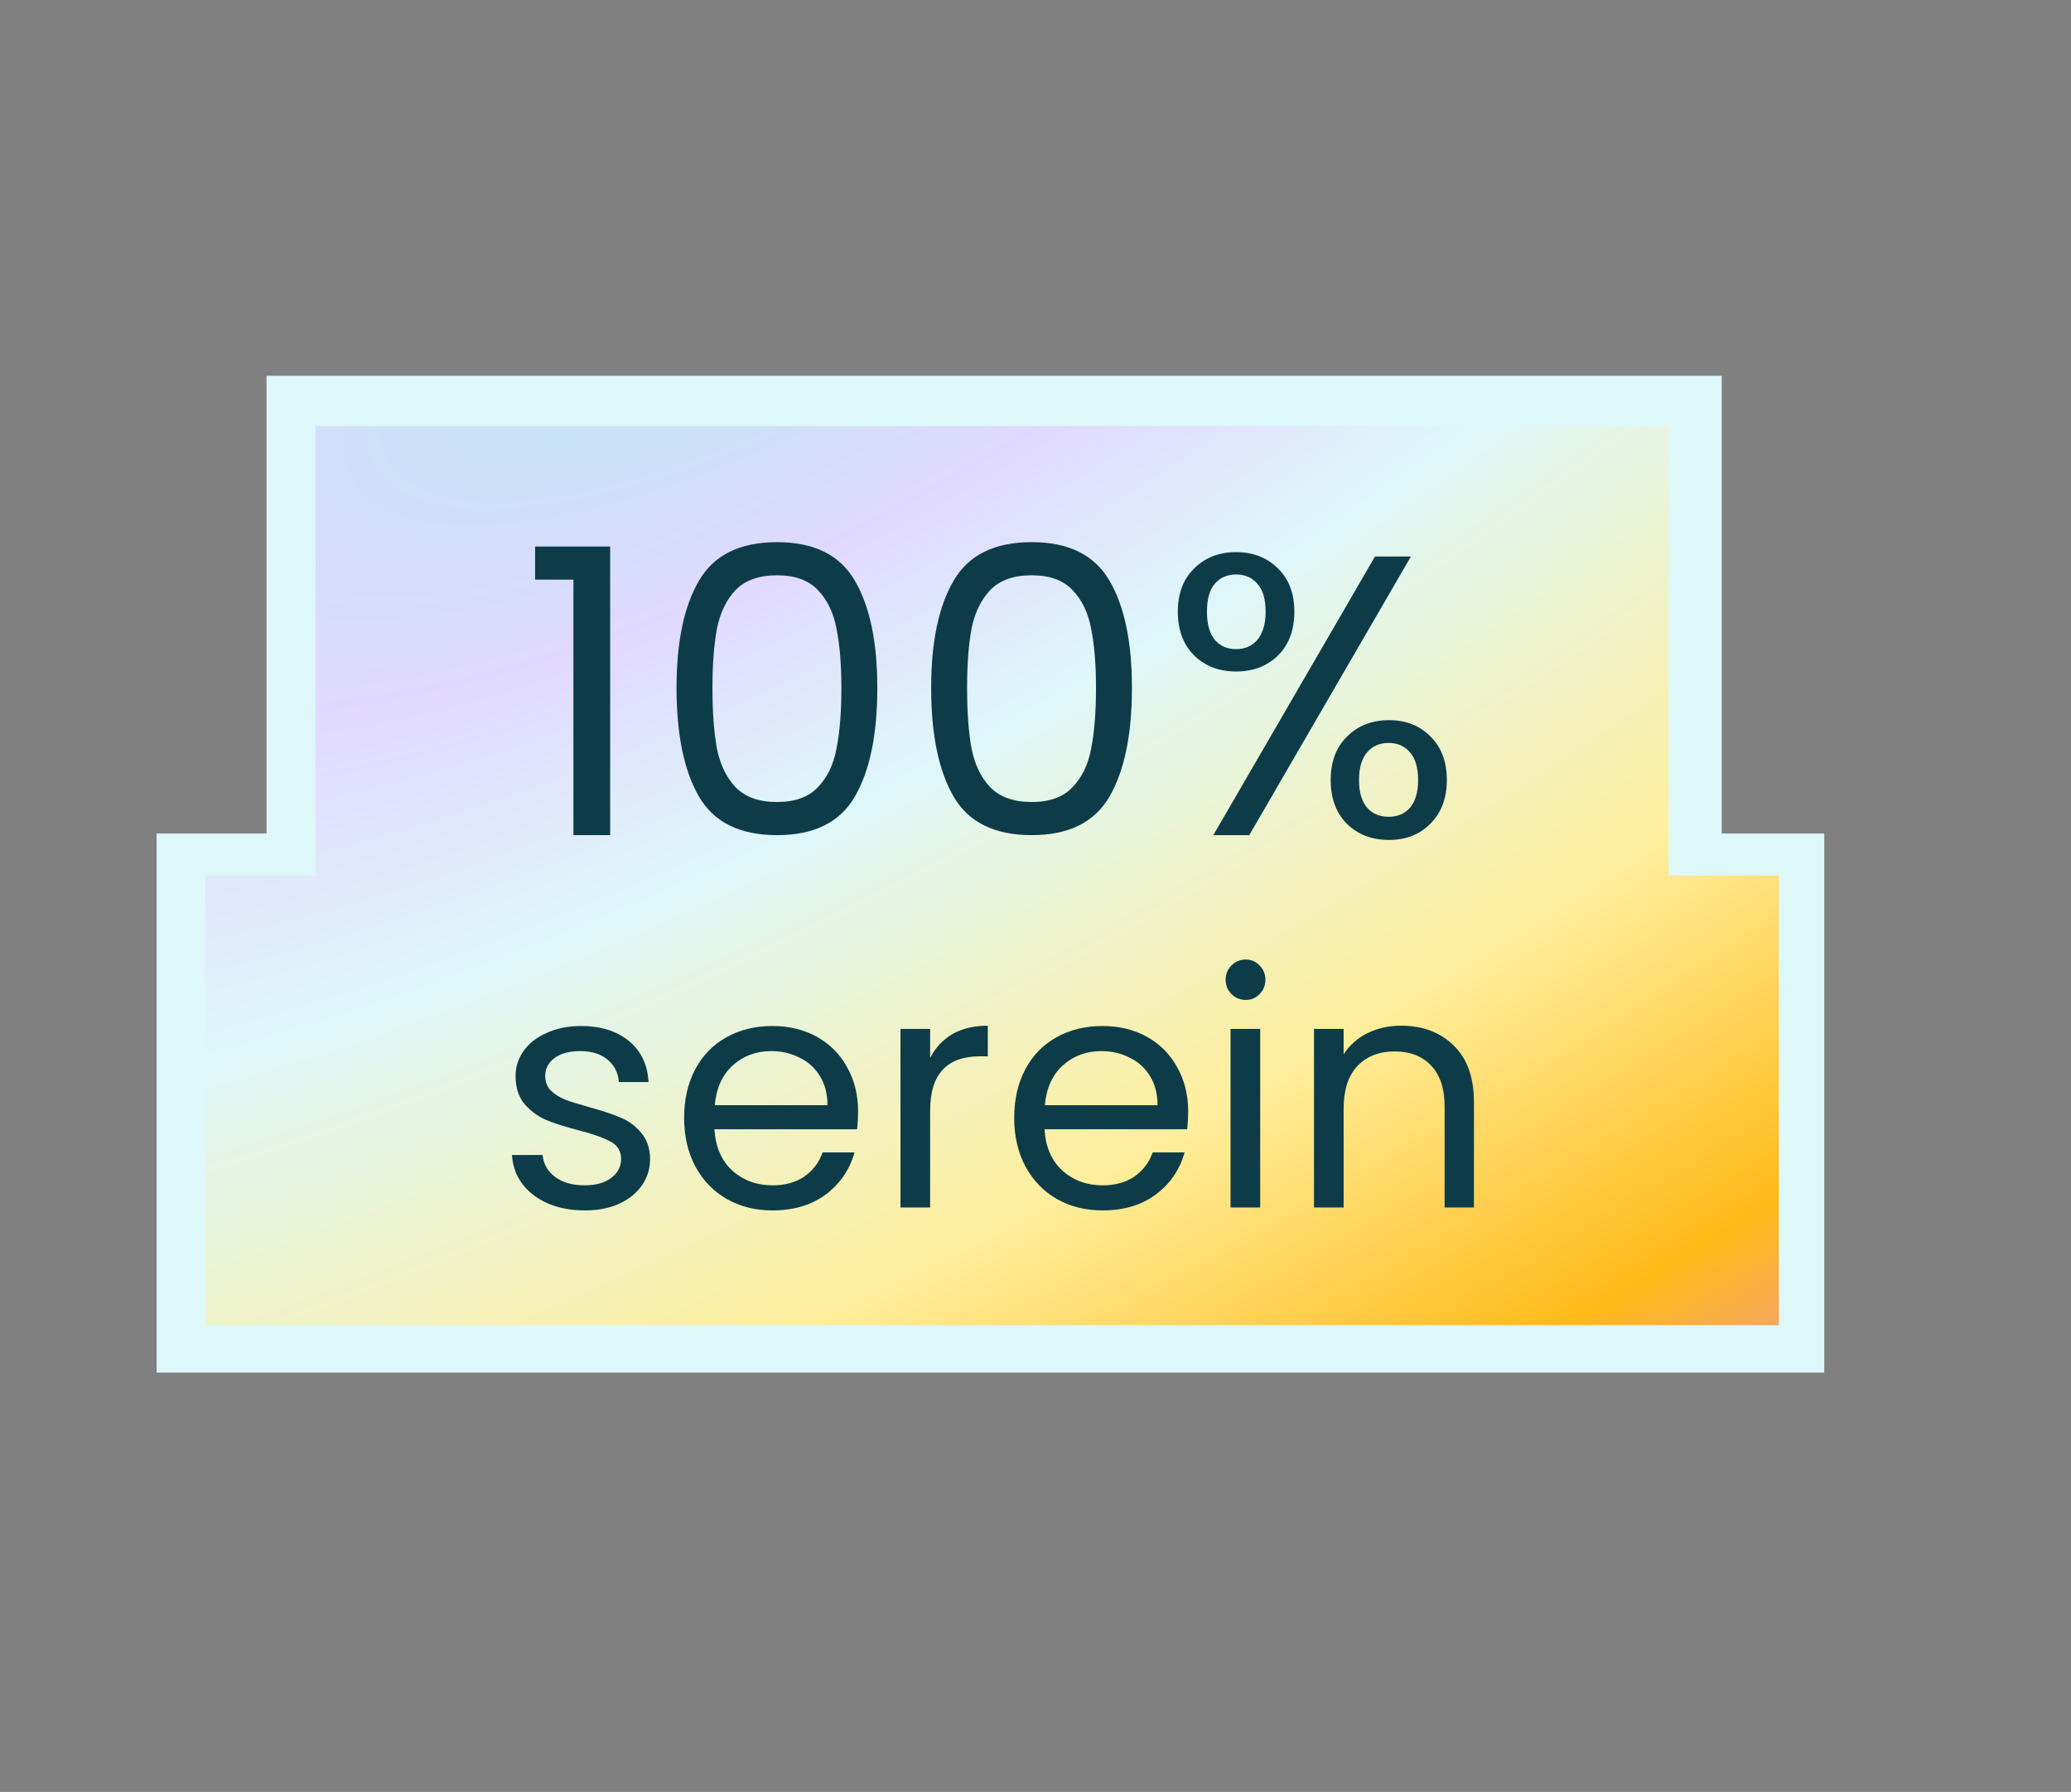
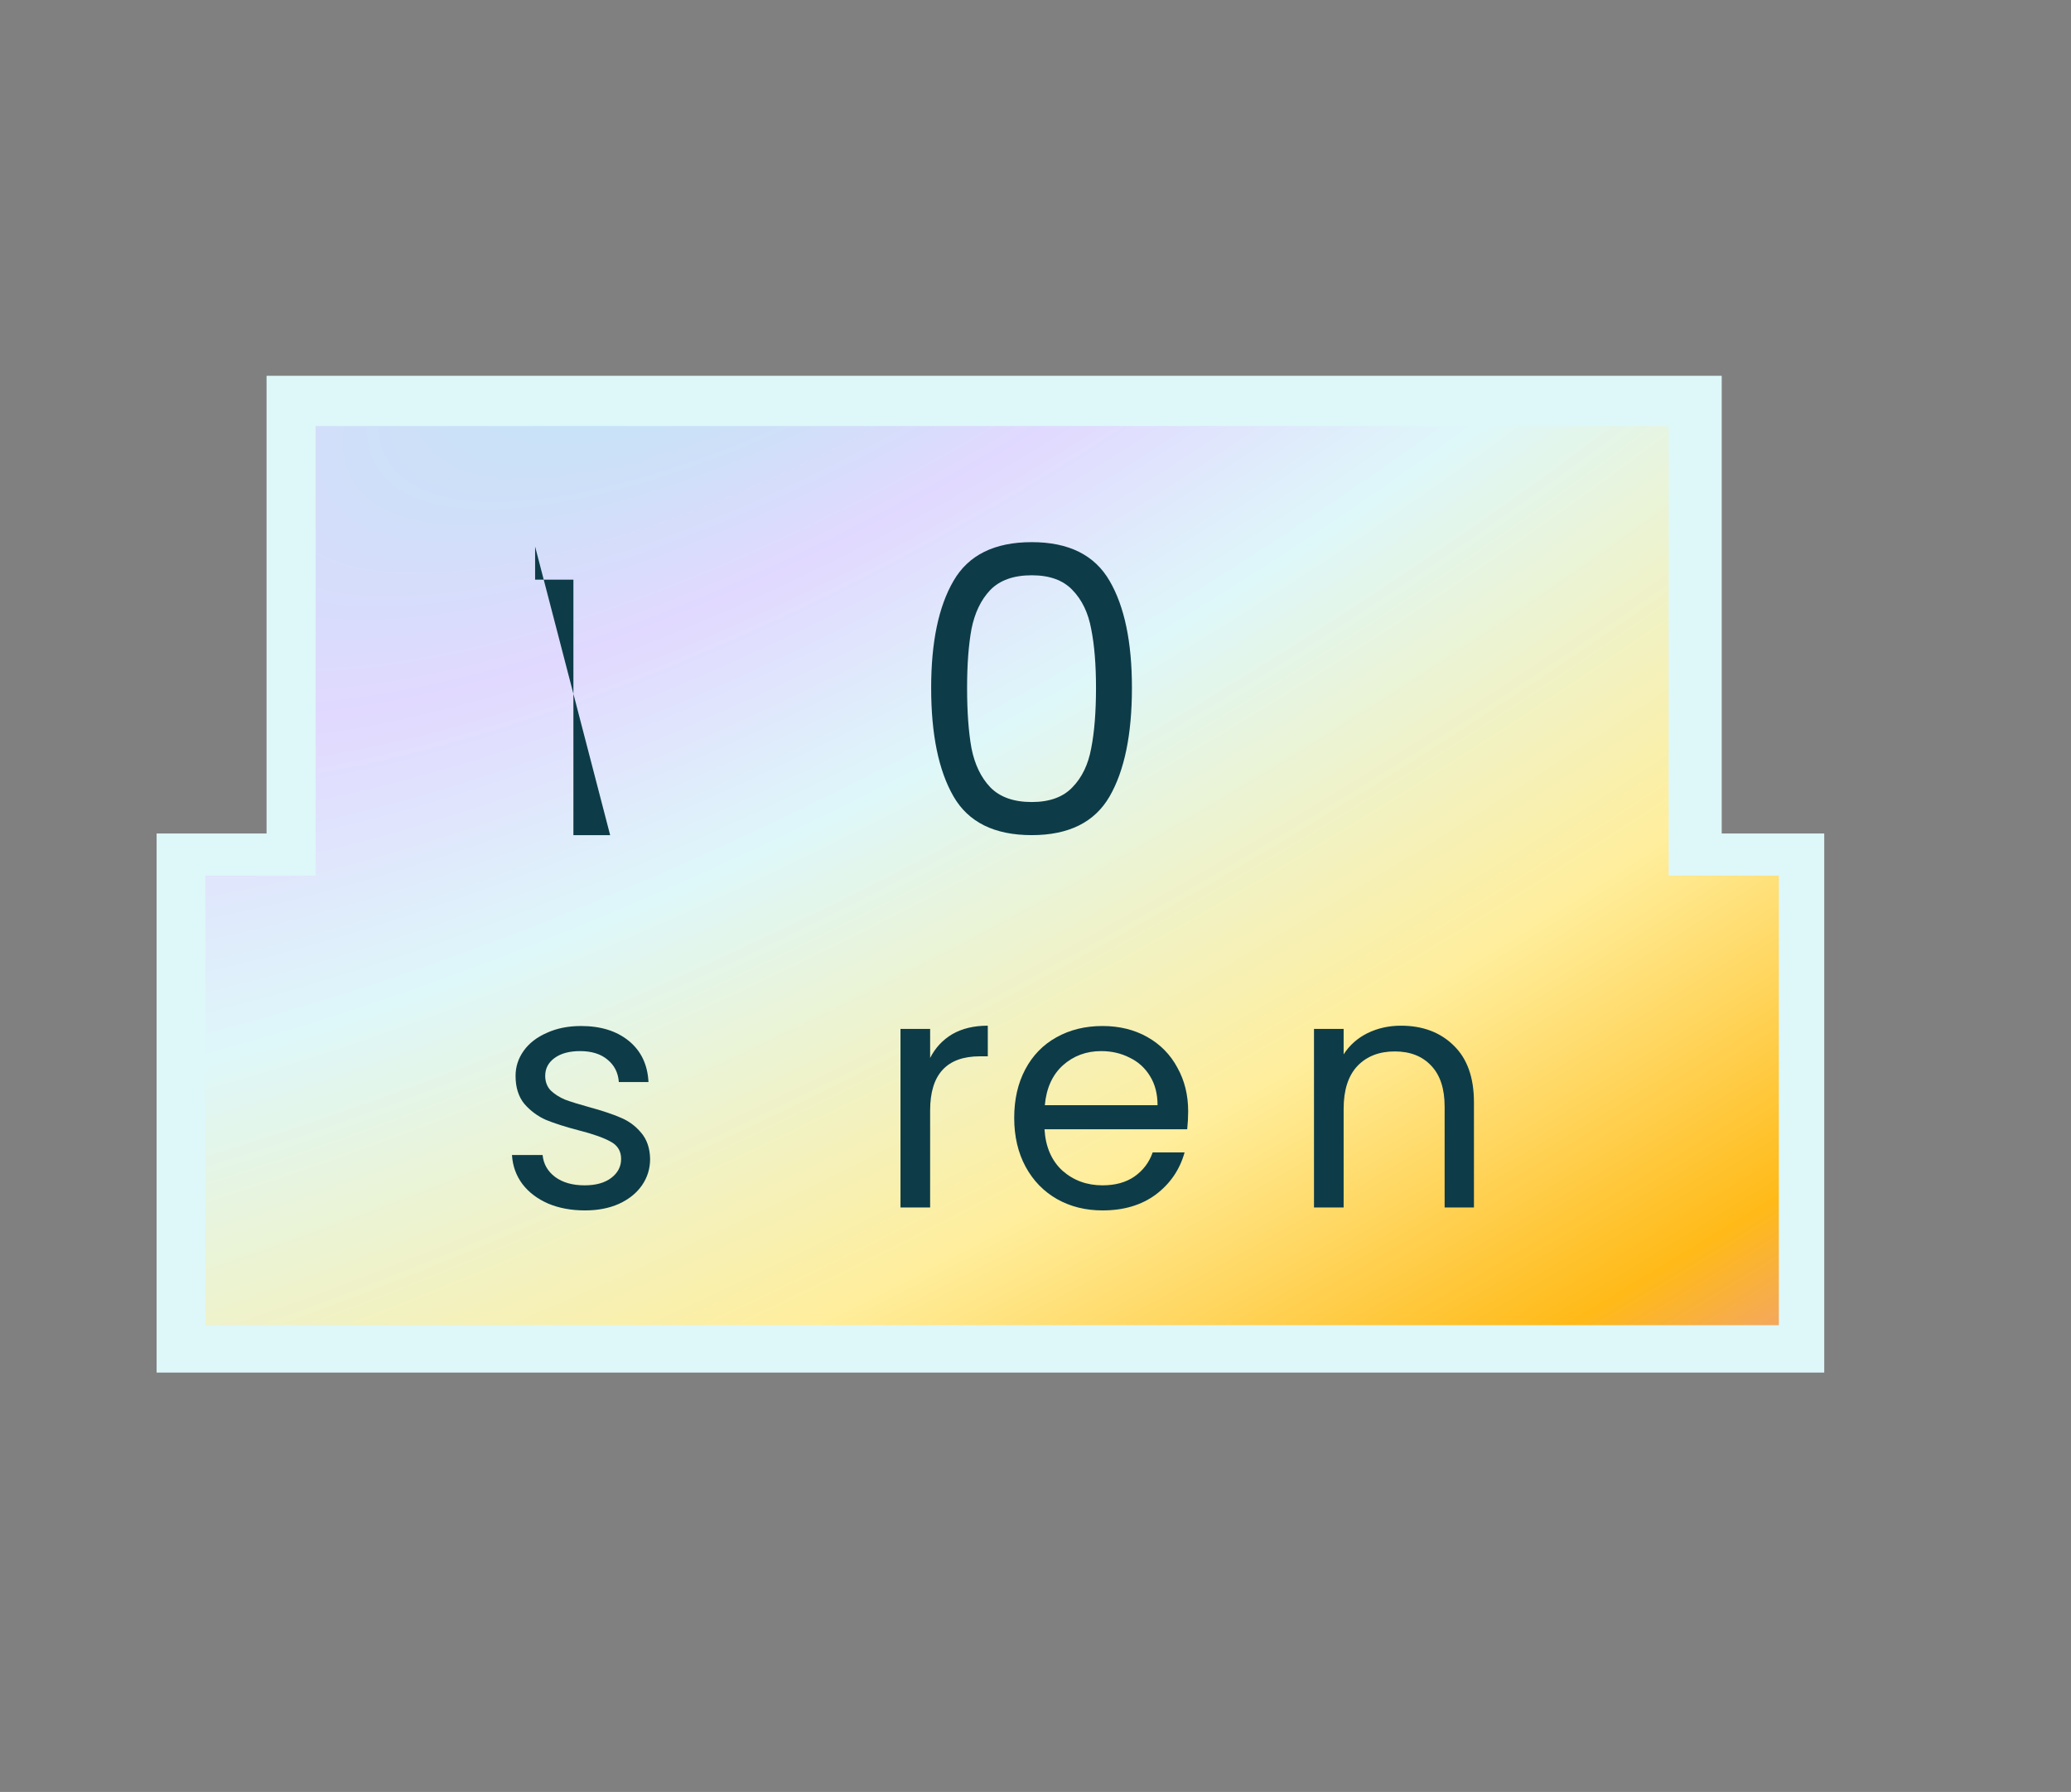
<svg xmlns="http://www.w3.org/2000/svg" width="89" height="77" viewBox="0 0 89 77" fill="none">
  <rect x="0" y="0" width="89" height="77" fill="#808080" stroke="none" />
  <path fill-rule="evenodd" clip-rule="evenodd" d="M73.99 16.148L11.455 16.148L11.455 35.815L6.73 35.815L6.73 58.98L78.396 58.98L78.396 35.815L73.99 35.815L73.99 16.148Z" fill="#DEF7F9" />
  <path fill-rule="evenodd" clip-rule="evenodd" d="M71.71 18.307L13.565 18.307L13.565 37.625L8.828 37.625L8.828 56.944L76.445 56.944L76.445 37.625L71.71 37.625L71.71 18.307Z" fill="url(#paint0_diamond_497_26896)" />
-   <path d="M22.996 24.908V23.485L26.221 23.485L26.221 35.886H24.642V24.908H22.996Z" fill="#0D3C48" />
-   <path d="M29.073 29.557C29.073 27.59 29.394 26.058 30.034 24.96C30.674 23.851 31.795 23.296 33.396 23.296C34.986 23.296 36.101 23.851 36.741 24.96C37.381 26.058 37.702 27.59 37.702 29.557C37.702 31.558 37.381 33.113 36.741 34.223C36.101 35.332 34.986 35.886 33.396 35.886C31.795 35.886 30.674 35.332 30.034 34.223C29.394 33.113 29.073 31.558 29.073 29.557ZM36.158 29.557C36.158 28.562 36.089 27.721 35.952 27.035C35.826 26.338 35.557 25.777 35.146 25.354C34.745 24.931 34.162 24.72 33.396 24.72C32.618 24.72 32.024 24.931 31.612 25.354C31.212 25.777 30.943 26.338 30.806 27.035C30.68 27.721 30.617 28.562 30.617 29.557C30.617 30.586 30.68 31.45 30.806 32.147C30.943 32.845 31.212 33.405 31.612 33.828C32.024 34.251 32.618 34.463 33.396 34.463C34.162 34.463 34.745 34.251 35.146 33.828C35.557 33.405 35.826 32.845 35.952 32.147C36.089 31.45 36.158 30.586 36.158 29.557Z" fill="#0D3C48" />
+   <path d="M22.996 24.908V23.485L26.221 35.886H24.642V24.908H22.996Z" fill="#0D3C48" />
  <path d="M40.016 29.557C40.016 27.59 40.336 26.058 40.977 24.96C41.617 23.851 42.738 23.296 44.339 23.296C45.928 23.296 47.043 23.851 47.684 24.96C48.324 26.058 48.644 27.59 48.644 29.557C48.644 31.558 48.324 33.113 47.684 34.223C47.043 35.332 45.928 35.886 44.339 35.886C42.738 35.886 41.617 35.332 40.977 34.223C40.336 33.113 40.016 31.558 40.016 29.557ZM47.1 29.557C47.1 28.562 47.032 27.721 46.895 27.035C46.769 26.338 46.5 25.777 46.088 25.354C45.688 24.931 45.105 24.72 44.339 24.72C43.561 24.72 42.966 24.931 42.555 25.354C42.154 25.777 41.886 26.338 41.748 27.035C41.623 27.721 41.56 28.562 41.56 29.557C41.56 30.586 41.623 31.45 41.748 32.147C41.886 32.845 42.154 33.405 42.555 33.828C42.966 34.251 43.561 34.463 44.339 34.463C45.105 34.463 45.688 34.251 46.088 33.828C46.5 33.405 46.769 32.845 46.895 32.147C47.032 31.45 47.1 30.586 47.1 29.557Z" fill="#0D3C48" />
-   <path d="M50.616 26.281C50.616 25.503 50.85 24.885 51.319 24.428C51.788 23.959 52.388 23.725 53.12 23.725C53.852 23.725 54.452 23.959 54.921 24.428C55.39 24.885 55.624 25.503 55.624 26.281C55.624 27.07 55.39 27.699 54.921 28.167C54.452 28.625 53.852 28.854 53.12 28.854C52.388 28.854 51.788 28.625 51.319 28.167C50.85 27.699 50.616 27.07 50.616 26.281ZM60.633 23.913L53.686 35.886H52.142L59.089 23.913H60.633ZM53.12 24.685C52.731 24.685 52.422 24.823 52.194 25.097C51.976 25.36 51.868 25.755 51.868 26.281C51.868 26.807 51.976 27.207 52.194 27.481C52.422 27.756 52.731 27.893 53.12 27.893C53.509 27.893 53.818 27.756 54.046 27.481C54.275 27.195 54.389 26.795 54.389 26.281C54.389 25.755 54.275 25.36 54.046 25.097C53.818 24.823 53.509 24.685 53.12 24.685ZM57.185 33.519C57.185 32.73 57.42 32.107 57.889 31.65C58.358 31.181 58.958 30.946 59.69 30.946C60.422 30.946 61.016 31.181 61.474 31.65C61.943 32.107 62.177 32.73 62.177 33.519C62.177 34.297 61.943 34.92 61.474 35.389C61.016 35.858 60.422 36.092 59.69 36.092C58.958 36.092 58.358 35.864 57.889 35.406C57.42 34.937 57.185 34.308 57.185 33.519ZM59.673 31.924C59.284 31.924 58.975 32.061 58.746 32.336C58.518 32.599 58.403 32.993 58.403 33.519C58.403 34.034 58.518 34.428 58.746 34.703C58.975 34.966 59.284 35.097 59.673 35.097C60.061 35.097 60.37 34.966 60.599 34.703C60.828 34.428 60.942 34.034 60.942 33.519C60.942 32.993 60.828 32.599 60.599 32.336C60.37 32.061 60.061 31.924 59.673 31.924Z" fill="#0D3C48" />
  <path d="M25.138 52.012C24.55 52.012 24.023 51.914 23.556 51.718C23.089 51.513 22.721 51.233 22.45 50.878C22.179 50.514 22.03 50.099 22.002 49.632H23.318C23.355 50.015 23.533 50.328 23.85 50.57C24.177 50.813 24.601 50.934 25.124 50.934C25.609 50.934 25.992 50.827 26.272 50.612C26.552 50.398 26.692 50.127 26.692 49.8C26.692 49.464 26.543 49.217 26.244 49.058C25.945 48.89 25.483 48.727 24.858 48.568C24.289 48.419 23.822 48.27 23.458 48.12C23.103 47.962 22.795 47.733 22.534 47.434C22.282 47.126 22.156 46.725 22.156 46.23C22.156 45.838 22.273 45.479 22.506 45.152C22.739 44.826 23.071 44.569 23.5 44.382C23.929 44.186 24.419 44.088 24.97 44.088C25.819 44.088 26.505 44.303 27.028 44.732C27.551 45.162 27.831 45.75 27.868 46.496H26.594C26.566 46.095 26.403 45.773 26.104 45.53C25.815 45.288 25.423 45.166 24.928 45.166C24.471 45.166 24.107 45.264 23.836 45.46C23.565 45.656 23.43 45.913 23.43 46.23C23.43 46.482 23.509 46.692 23.668 46.86C23.836 47.019 24.041 47.15 24.284 47.252C24.536 47.346 24.881 47.453 25.32 47.574C25.871 47.724 26.319 47.873 26.664 48.022C27.009 48.162 27.303 48.377 27.546 48.666C27.798 48.956 27.929 49.334 27.938 49.8C27.938 50.22 27.821 50.598 27.588 50.934C27.355 51.27 27.023 51.536 26.594 51.732C26.174 51.919 25.689 52.012 25.138 52.012Z" fill="#0D3C48" />
-   <path d="M36.876 47.756C36.876 47.999 36.862 48.256 36.834 48.526H30.702C30.749 49.282 31.006 49.875 31.472 50.304C31.948 50.724 32.522 50.934 33.194 50.934C33.745 50.934 34.202 50.808 34.566 50.556C34.94 50.295 35.201 49.95 35.35 49.52H36.722C36.517 50.258 36.106 50.86 35.49 51.326C34.874 51.784 34.109 52.012 33.194 52.012C32.466 52.012 31.813 51.849 31.234 51.522C30.665 51.196 30.217 50.734 29.89 50.136C29.564 49.53 29.4 48.83 29.4 48.036C29.4 47.243 29.559 46.548 29.876 45.95C30.194 45.353 30.637 44.896 31.206 44.578C31.785 44.252 32.448 44.088 33.194 44.088C33.922 44.088 34.566 44.247 35.126 44.564C35.686 44.882 36.116 45.32 36.414 45.88C36.722 46.431 36.876 47.056 36.876 47.756ZM35.56 47.49C35.56 47.005 35.453 46.59 35.238 46.244C35.024 45.89 34.73 45.624 34.356 45.446C33.992 45.26 33.586 45.166 33.138 45.166C32.494 45.166 31.944 45.372 31.486 45.782C31.038 46.193 30.782 46.762 30.716 47.49H35.56Z" fill="#0D3C48" />
  <path d="M39.972 45.46C40.196 45.022 40.513 44.681 40.924 44.438C41.344 44.196 41.853 44.074 42.45 44.074V45.39H42.114C40.686 45.39 39.972 46.165 39.972 47.714V51.886H38.698V44.214H39.972V45.46Z" fill="#0D3C48" />
  <path d="M51.061 47.756C51.061 47.999 51.047 48.256 51.019 48.526H44.887C44.933 49.282 45.19 49.875 45.657 50.304C46.133 50.724 46.707 50.934 47.379 50.934C47.929 50.934 48.387 50.808 48.751 50.556C49.124 50.295 49.385 49.95 49.535 49.52H50.907C50.701 50.258 50.291 50.86 49.675 51.326C49.059 51.784 48.293 52.012 47.379 52.012C46.651 52.012 45.997 51.849 45.419 51.522C44.849 51.196 44.401 50.734 44.075 50.136C43.748 49.53 43.585 48.83 43.585 48.036C43.585 47.243 43.743 46.548 44.061 45.95C44.378 45.353 44.821 44.896 45.391 44.578C45.969 44.252 46.632 44.088 47.379 44.088C48.107 44.088 48.751 44.247 49.311 44.564C49.871 44.882 50.3 45.32 50.599 45.88C50.907 46.431 51.061 47.056 51.061 47.756ZM49.745 47.49C49.745 47.005 49.637 46.59 49.423 46.244C49.208 45.89 48.914 45.624 48.541 45.446C48.177 45.26 47.771 45.166 47.323 45.166C46.679 45.166 46.128 45.372 45.671 45.782C45.223 46.193 44.966 46.762 44.901 47.49H49.745Z" fill="#0D3C48" />
-   <path d="M53.54 42.968C53.298 42.968 53.092 42.884 52.924 42.716C52.756 42.548 52.672 42.343 52.672 42.1C52.672 41.858 52.756 41.652 52.924 41.484C53.092 41.316 53.298 41.232 53.54 41.232C53.774 41.232 53.97 41.316 54.128 41.484C54.296 41.652 54.38 41.858 54.38 42.1C54.38 42.343 54.296 42.548 54.128 42.716C53.97 42.884 53.774 42.968 53.54 42.968ZM54.156 44.214V51.886H52.882V44.214H54.156Z" fill="#0D3C48" />
  <path d="M60.206 44.074C61.139 44.074 61.895 44.359 62.474 44.928C63.052 45.488 63.342 46.3 63.342 47.364V51.886H62.082V47.546C62.082 46.781 61.89 46.198 61.508 45.796C61.125 45.386 60.602 45.18 59.94 45.18C59.268 45.18 58.731 45.39 58.33 45.81C57.938 46.23 57.742 46.842 57.742 47.644V51.886H56.468L56.468 44.214H57.742V45.306C57.994 44.914 58.334 44.611 58.764 44.396C59.202 44.182 59.683 44.074 60.206 44.074Z" fill="#0D3C48" />
  <defs>
    <radialGradient id="paint0_diamond_497_26896" cx="0" cy="0" r="1" gradientUnits="userSpaceOnUse" gradientTransform="translate(35.443 8.548) rotate(59.1) scale(69.677 196.217)">
      <stop stop-color="#B5E9F0" />
      <stop offset="0.19" stop-color="#E1D9FF" />
      <stop offset="0.336" stop-color="#DEF7F9" />
      <stop offset="0.608" stop-color="#FFEE9C" />
      <stop offset="0.832" stop-color="#FFBA18" />
      <stop offset="0.972" stop-color="#E894A7" />
    </radialGradient>
  </defs>
</svg>